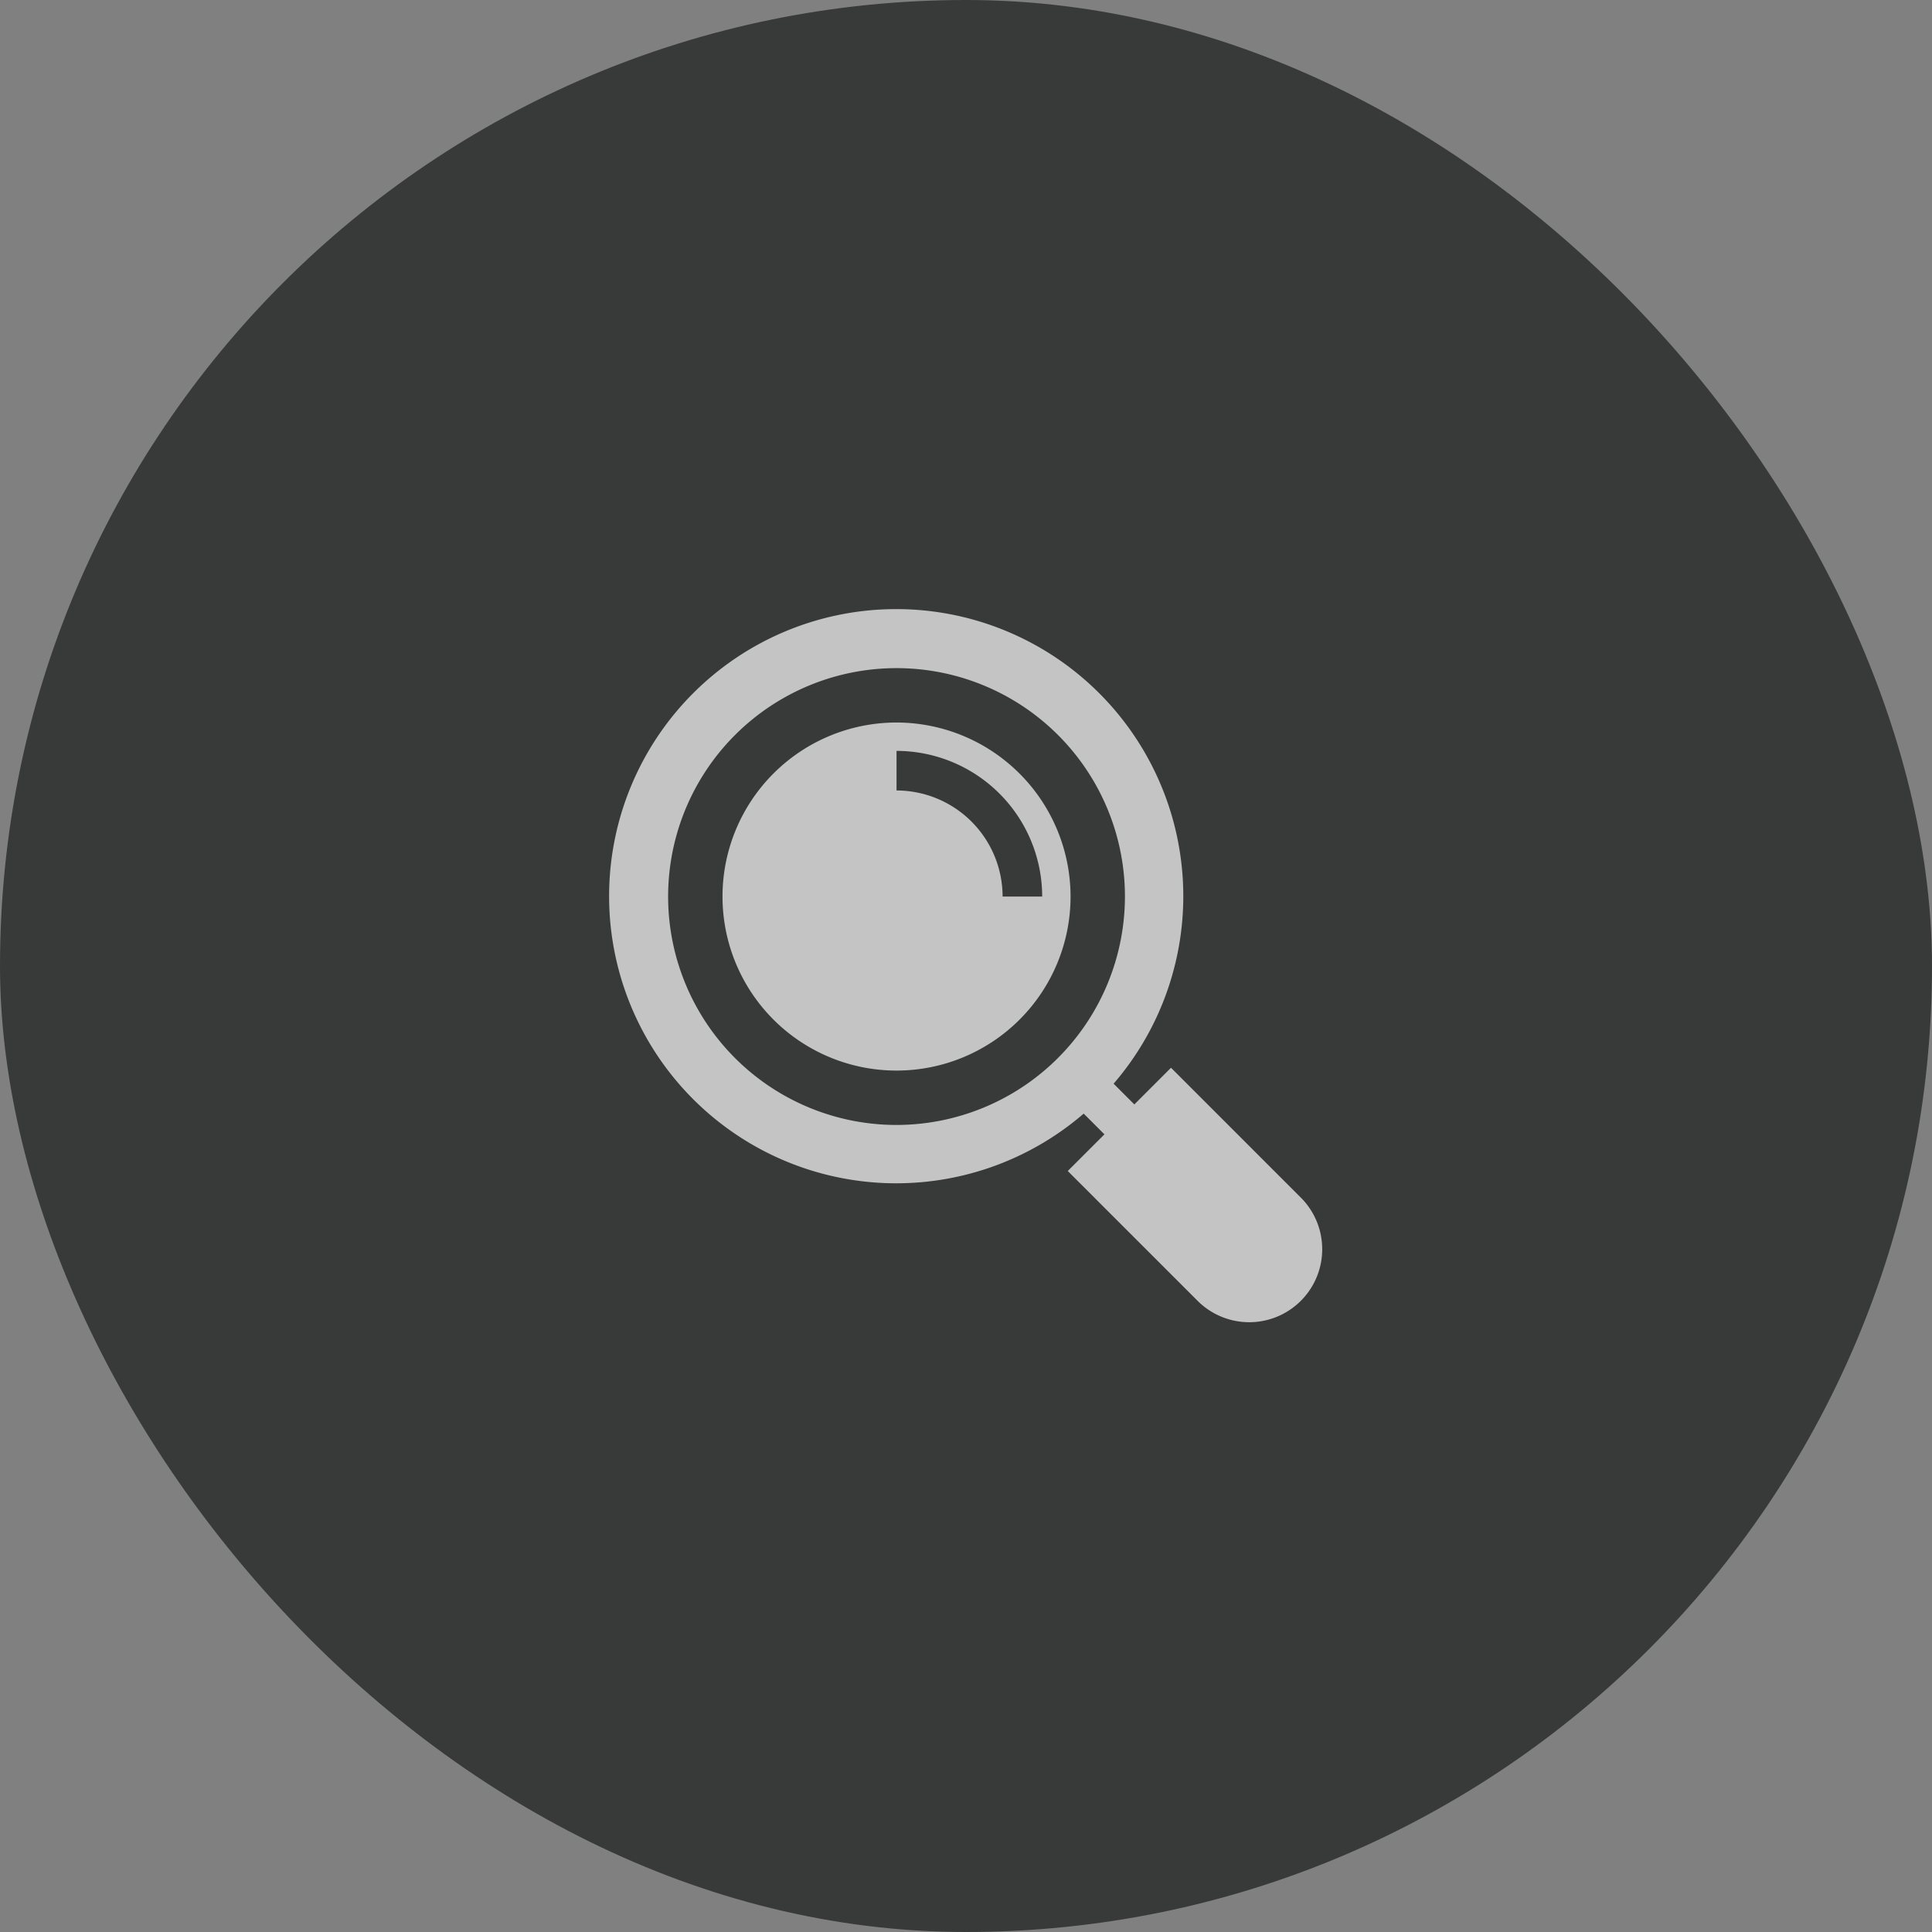
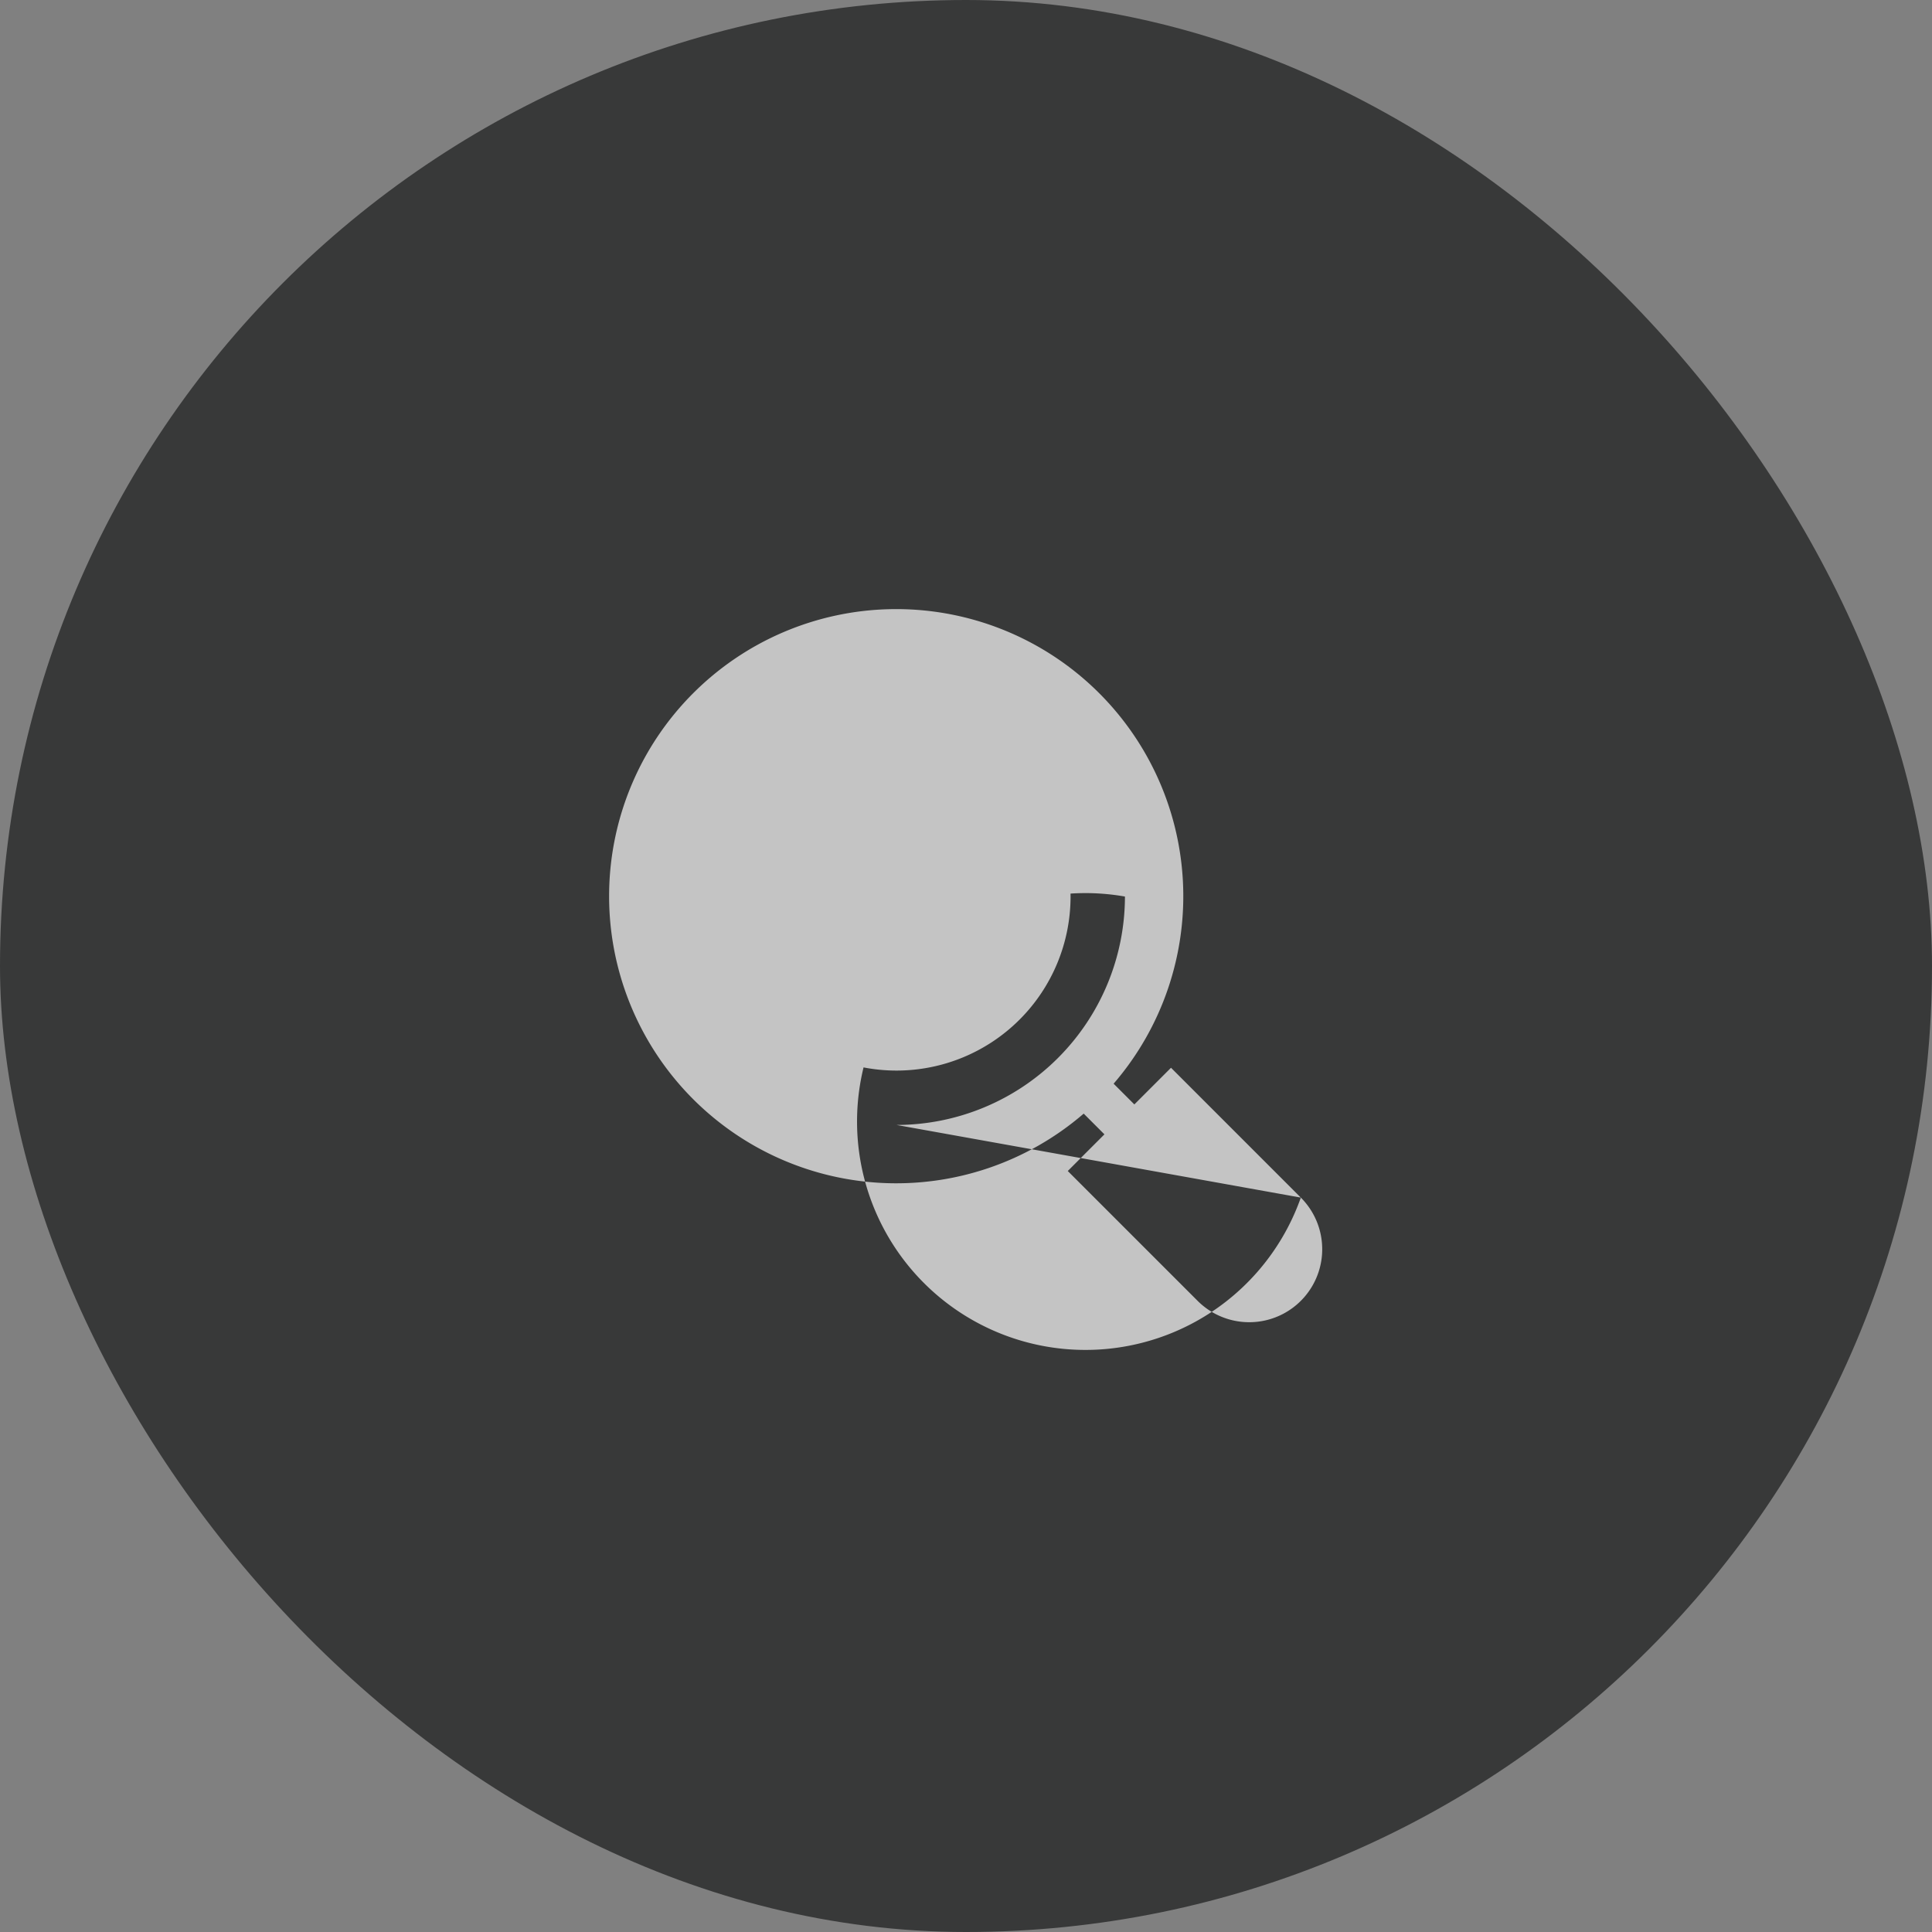
<svg xmlns="http://www.w3.org/2000/svg" width="160" height="160" viewBox="0 0 160 160">
  <rect x="0" y="0" width="160" height="160" fill="#808080" stroke="none" />
  <g id="_1" data-name="1" transform="translate(-382.271 -8187.27)">
    <g id="Group_40148" data-name="Group 40148" transform="translate(382.271 8187.27)">
      <rect id="Rectangle_59" data-name="Rectangle 59" width="160" height="160" rx="80" fill="#383939" />
      <g id="Group_43185" data-name="Group 43185" transform="translate(142.5 208.5)" opacity="0.7">
-         <rect id="Rectangle_21807" data-name="Rectangle 21807" width="60" height="60" transform="translate(-92.5 -158.5)" fill="none" />
        <g id="Group_43184" data-name="Group 43184" transform="translate(-92 -158)">
          <path id="Path_42302" data-name="Path 42302" d="M86.761,72.35a14.412,14.412,0,1,0,14.412,14.412A14.429,14.429,0,0,0,86.761,72.35Zm8.784,14.412a8.794,8.794,0,0,0-8.784-8.784V74.7A12.075,12.075,0,0,1,98.823,86.762Z" transform="translate(-63.014 -63.014)" fill="#fff" />
-           <path id="Path_42303" data-name="Path 42303" d="M57.229,48.68,46.478,37.928l-3.036,3.036-1.717-1.717a23.776,23.776,0,1,0-2.478,2.478l1.717,1.717-3.036,3.036L48.68,57.229a6.045,6.045,0,1,0,8.55-8.549ZM23.748,42.664A18.916,18.916,0,1,1,42.663,23.748,18.937,18.937,0,0,1,23.748,42.664Z" fill="#fff" />
+           <path id="Path_42303" data-name="Path 42303" d="M57.229,48.68,46.478,37.928l-3.036,3.036-1.717-1.717a23.776,23.776,0,1,0-2.478,2.478l1.717,1.717-3.036,3.036L48.68,57.229a6.045,6.045,0,1,0,8.55-8.549ZA18.916,18.916,0,1,1,42.663,23.748,18.937,18.937,0,0,1,23.748,42.664Z" fill="#fff" />
        </g>
      </g>
    </g>
  </g>
</svg>